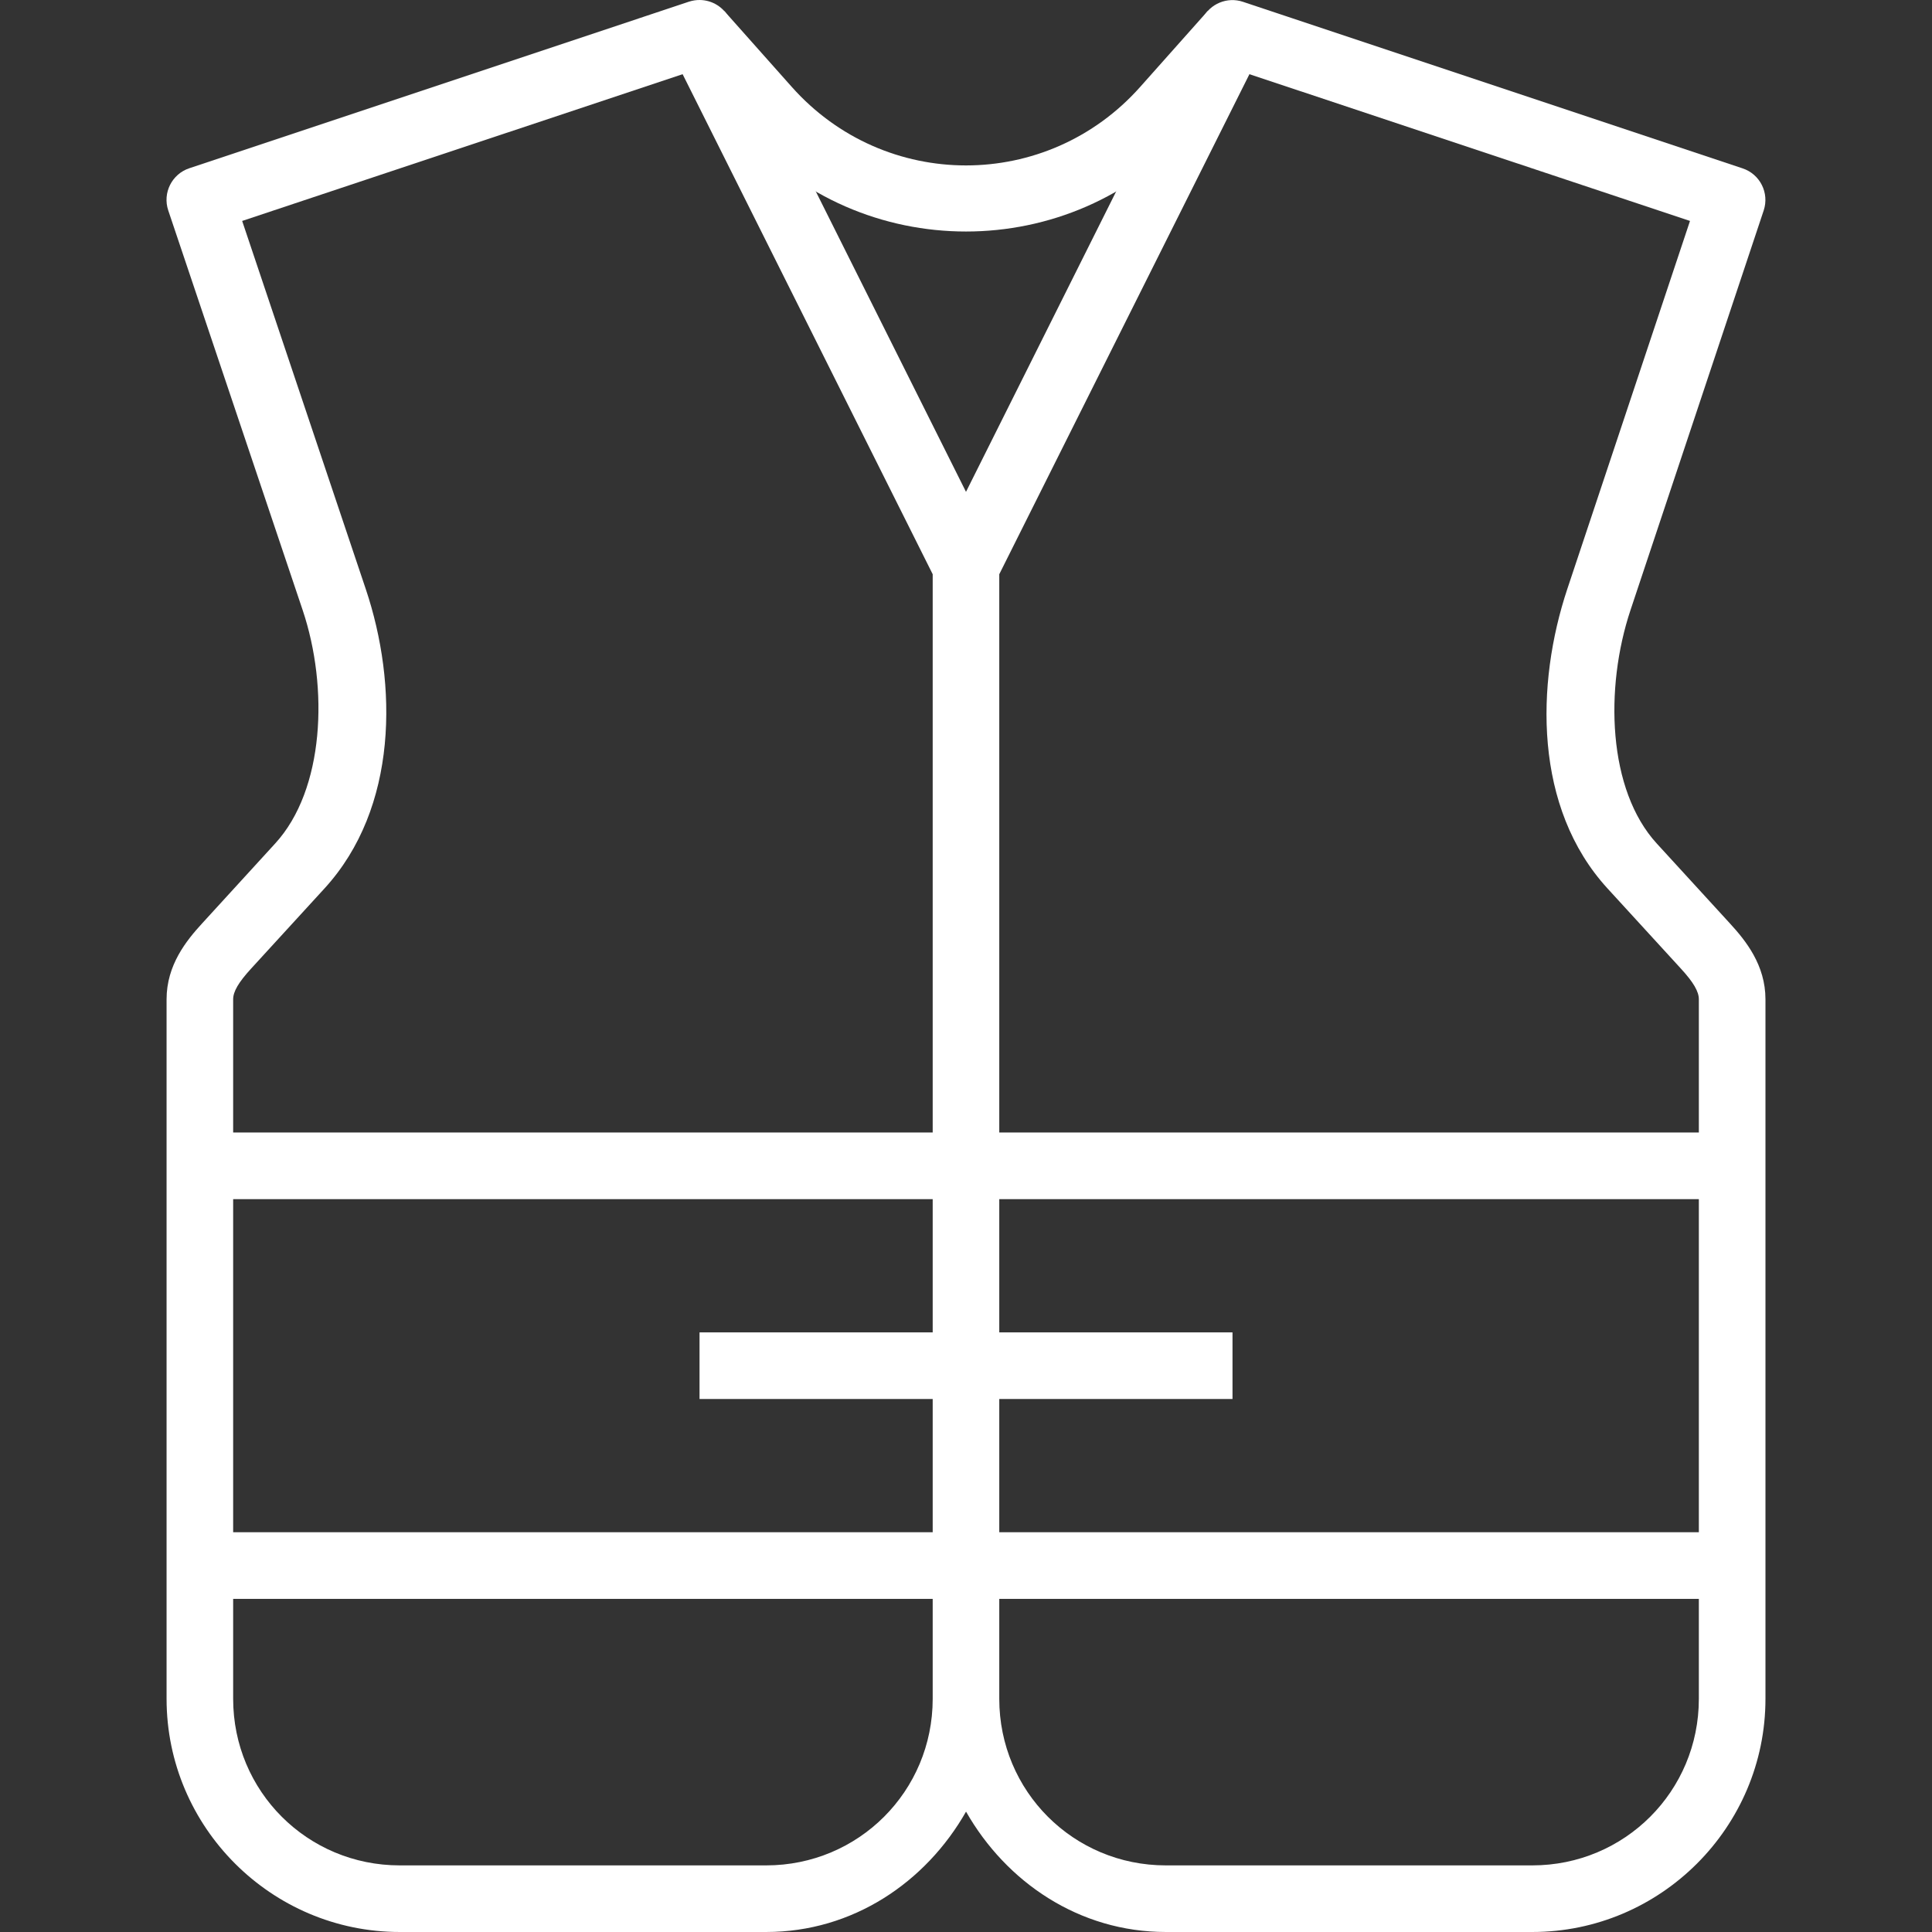
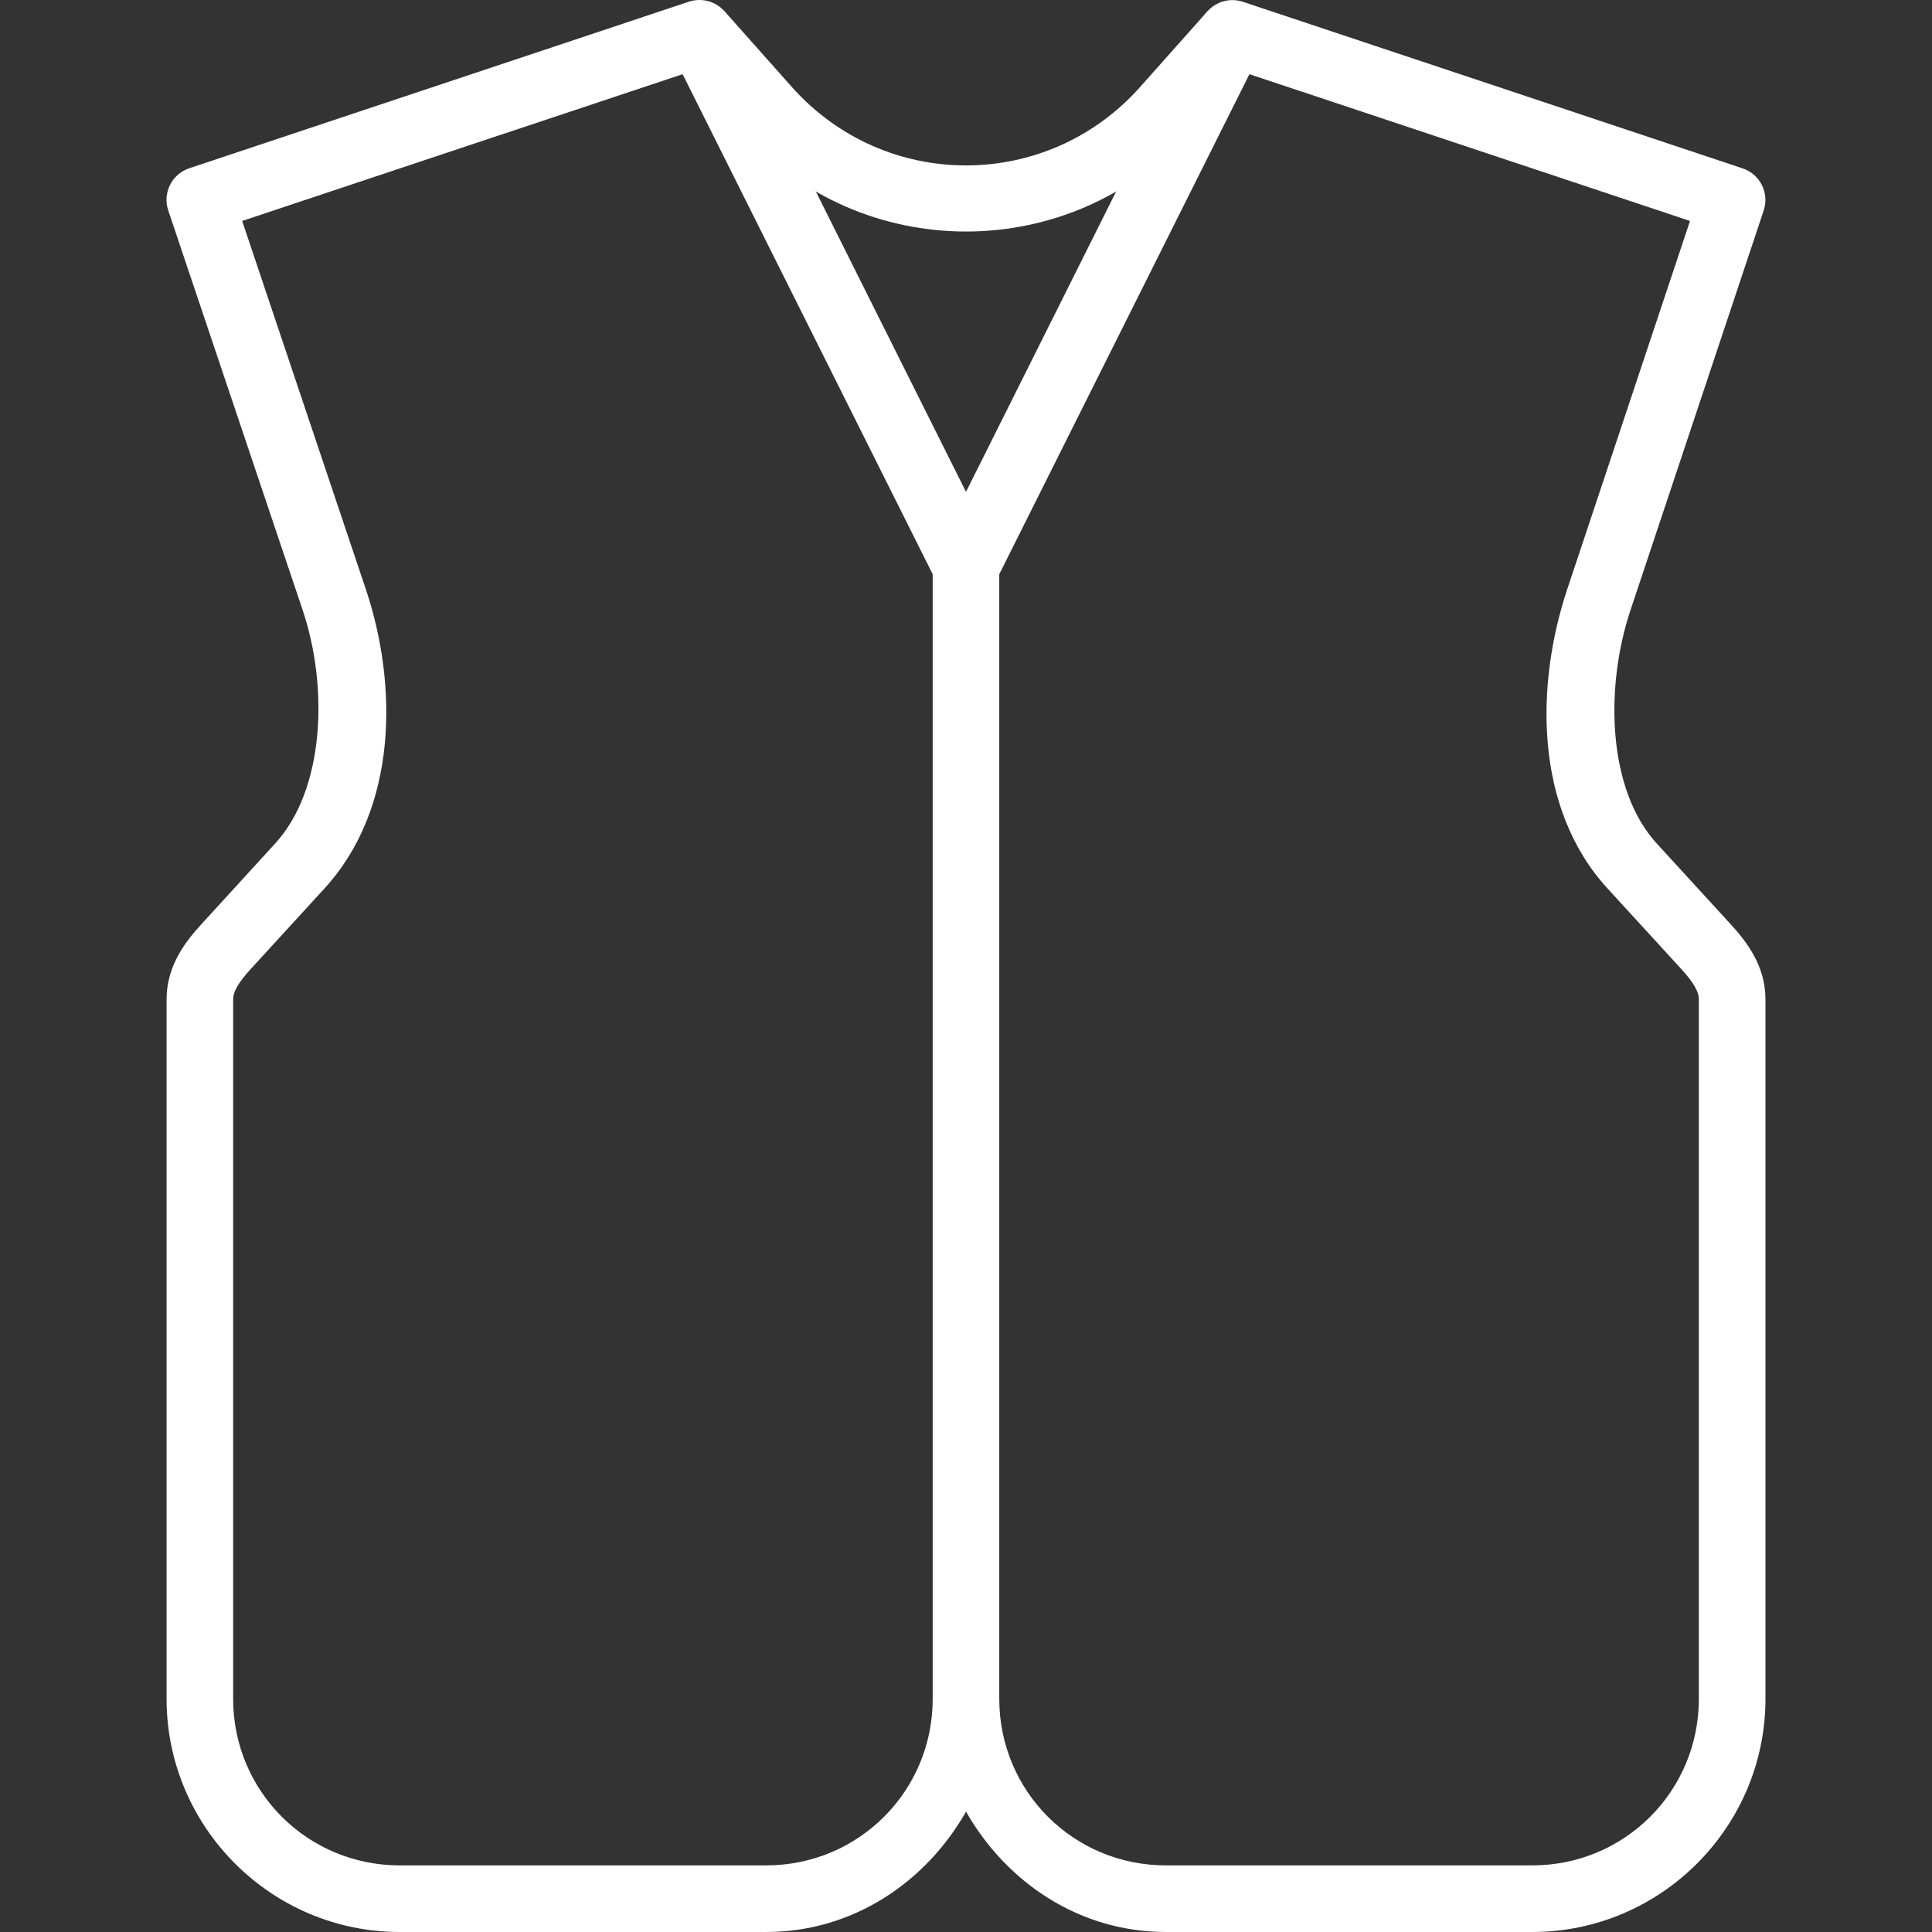
<svg xmlns="http://www.w3.org/2000/svg" version="1.1" id="Layer_1" x="0px" y="0px" width="50px" height="50px" viewBox="0 0 50 50" enable-background="new 0 0 50 50" xml:space="preserve">
  <rect x="0" y="0" width="50" height="50" fill="#333333" stroke="none" />
  <style>
	.fill1{fill:#ffffff;}
</style>
  <g transform="translate(0,-1020.362)">
    <path class="fill1" d="M18.111,1020.362c-0.095-0.001-0.189,0.014-0.28,0.043L4.9,1024.716c-0.452,0.15-0.697,0.639-0.546,1.091   l3.479,10.345c0.675,2.01,0.563,4.648-0.71,6.038l-1.896,2.074c-0.407,0.444-0.916,1.075-0.916,1.96v18.104   c0,3.322,2.712,6.034,6.035,6.034h9.483c2.244,0,4.133-1.289,5.172-3.115c1.04,1.826,2.929,3.115,5.172,3.115h9.483   c3.322,0,6.034-2.712,6.034-6.034v-18.104c0-0.885-0.509-1.516-0.916-1.96l-1.896-2.071c-1.271-1.386-1.354-4.021-0.681-6.041   l3.448-10.345c0.149-0.451-0.095-0.937-0.545-1.087l-12.932-4.311c-0.406-0.136-0.852,0.048-1.044,0.431L25,1033.091l-6.125-12.251   C18.73,1020.55,18.435,1020.365,18.111,1020.362z M17.666,1022.282l6.472,12.941c0,4.816,0,9.634,0,14.45v14.655   c0,2.391-1.919,4.31-4.31,4.31h-9.483c-2.391,0-4.311-1.919-4.311-4.31v-18.104c0-0.201,0.139-0.439,0.465-0.795l1.896-2.071   c1.913-2.087,1.898-5.291,1.071-7.751l-3.199-9.527L17.666,1022.282z M32.335,1022.282l11.402,3.798l-3.176,9.527   c-0.817,2.454-0.873,5.661,1.044,7.751l1.896,2.071c0.326,0.355,0.465,0.594,0.465,0.795v18.104c0,2.391-1.92,4.31-4.311,4.31   h-9.483c-2.391,0-4.311-1.919-4.311-4.31v-14.655c0-4.816,0-9.634,0-14.45L32.335,1022.282z" />
-     <path class="fill1" d="M5.173,1049.671v1.725h39.655v-1.725H5.173z" />
-     <path class="fill1" d="M5.173,1060.016v1.725h39.655v-1.725H5.173z" />
-     <path class="fill1" d="M18.104,1054.844v1.724h13.793v-1.724H18.104z" />
    <path class="fill1" d="M18.747,1020.65l-1.287,1.148l1.741,1.96c3.077,3.461,8.521,3.461,11.598,0l1.741-1.96l-1.287-1.148   l-1.744,1.96c-2.41,2.711-6.608,2.711-9.019,0L18.747,1020.65z" />
  </g>
</svg>